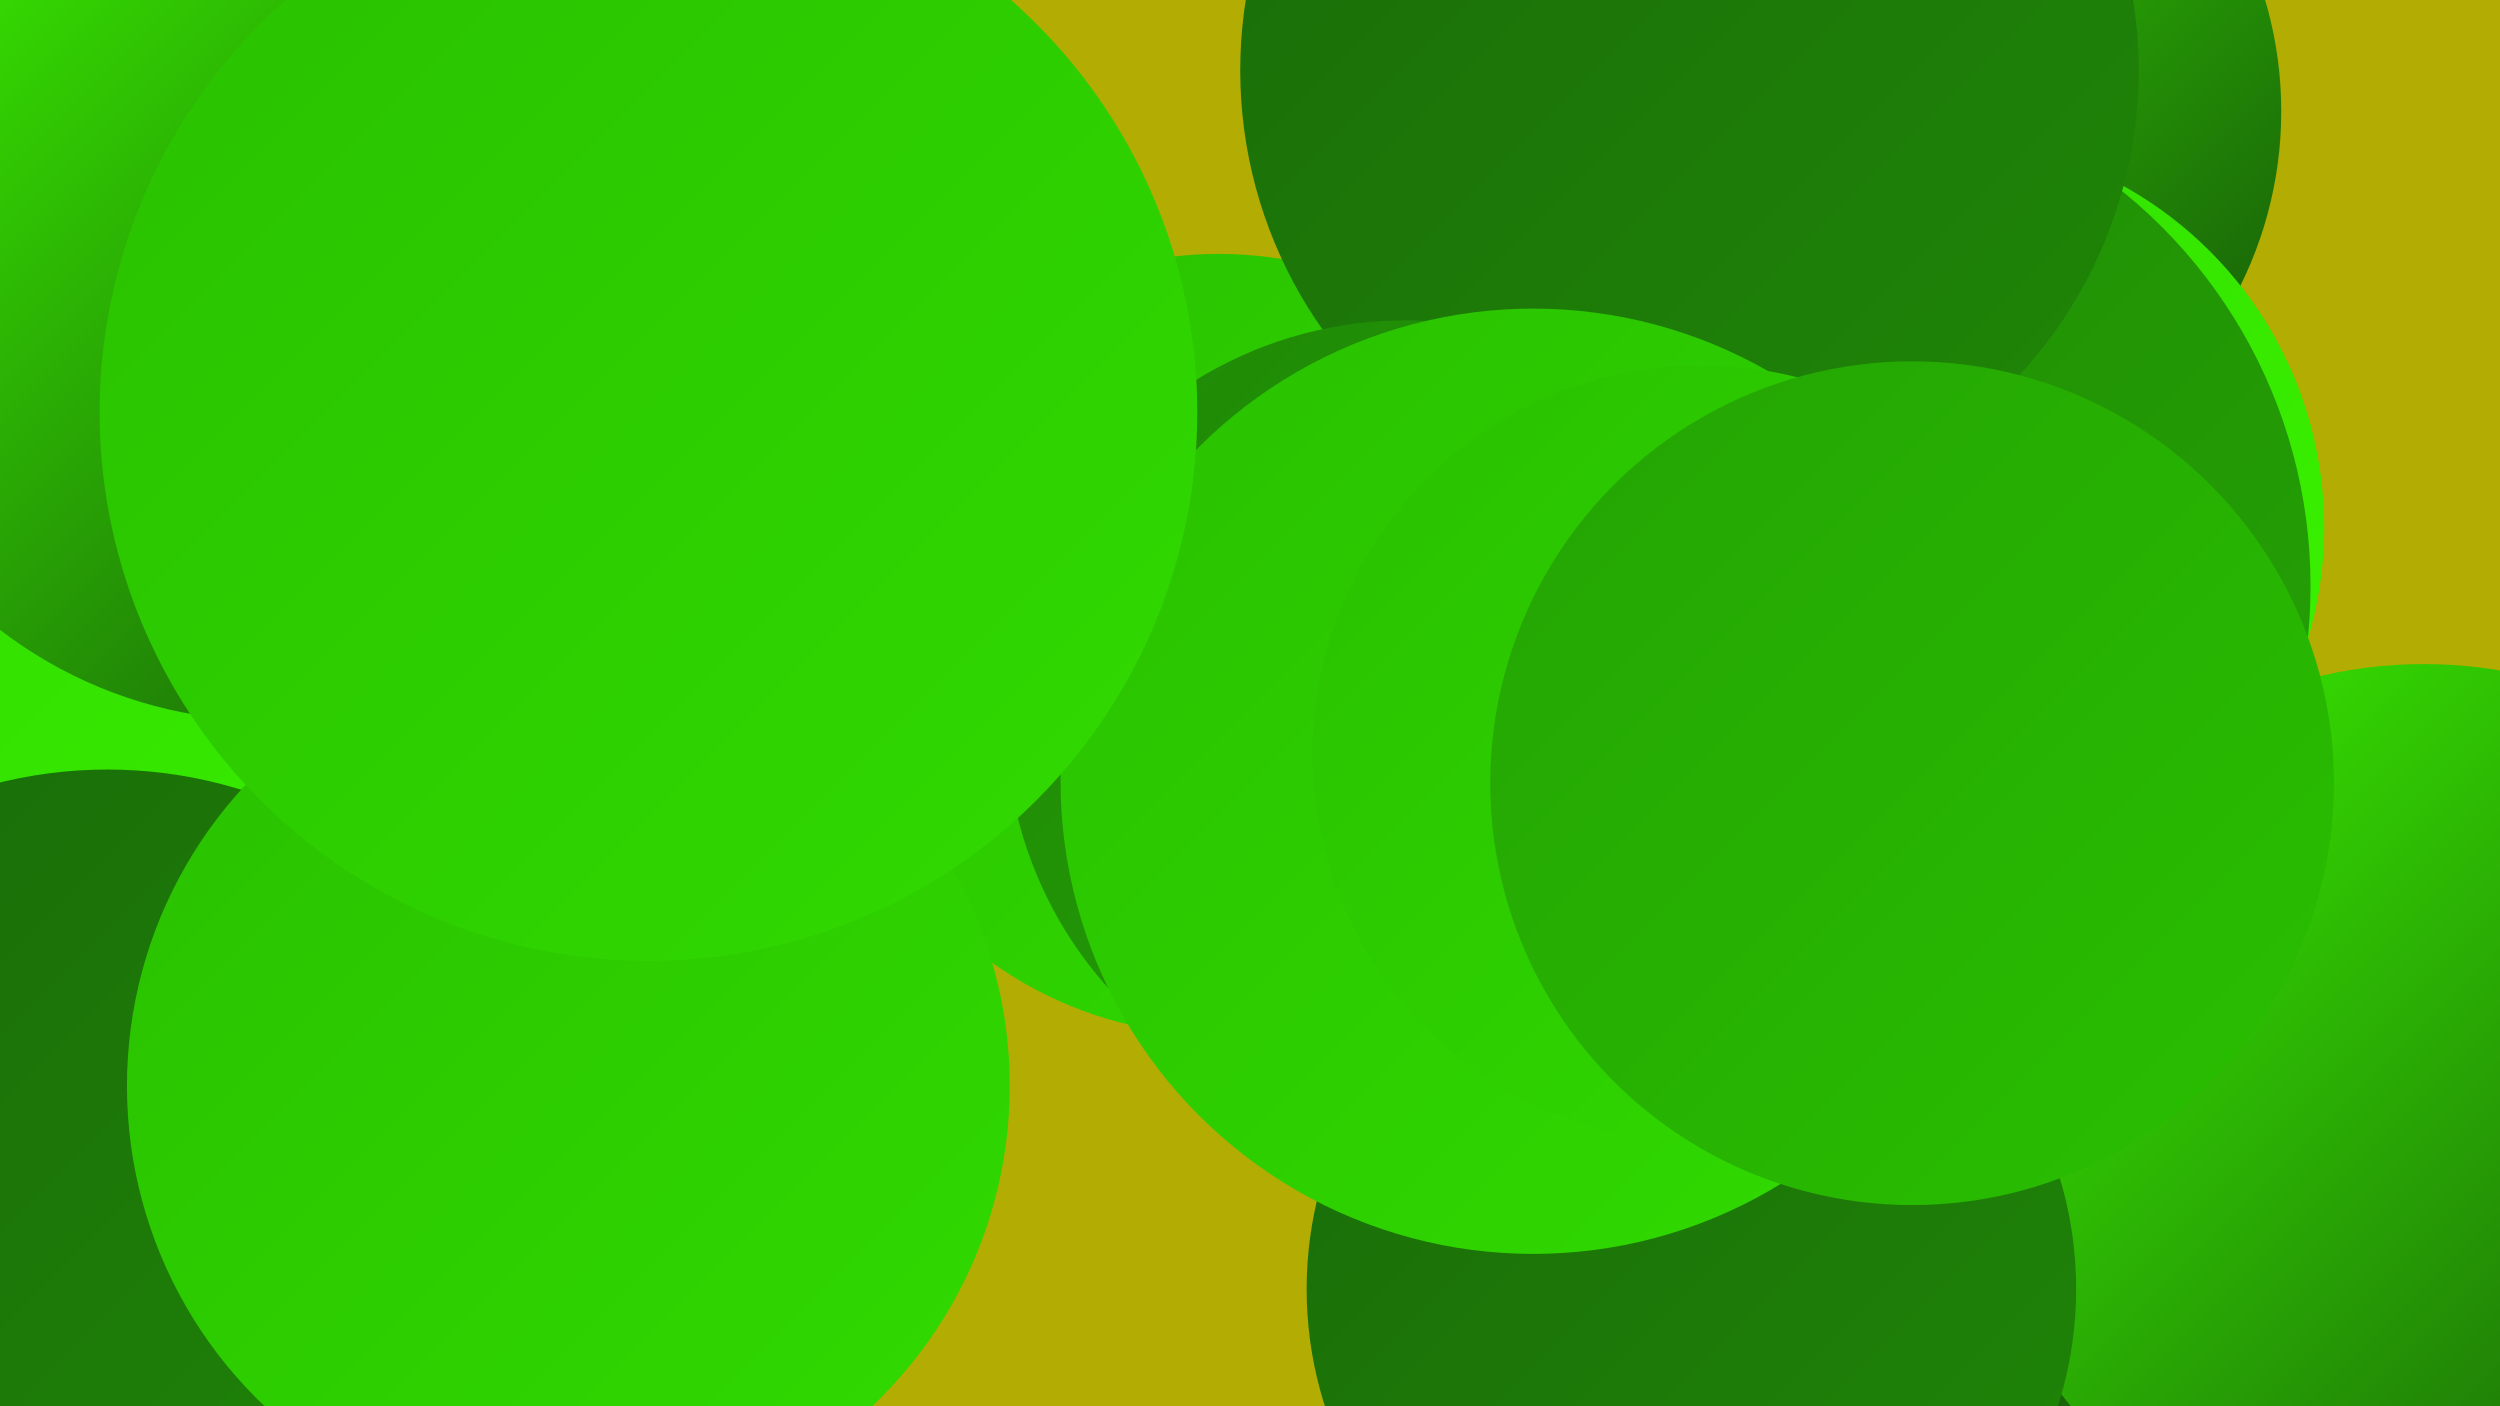
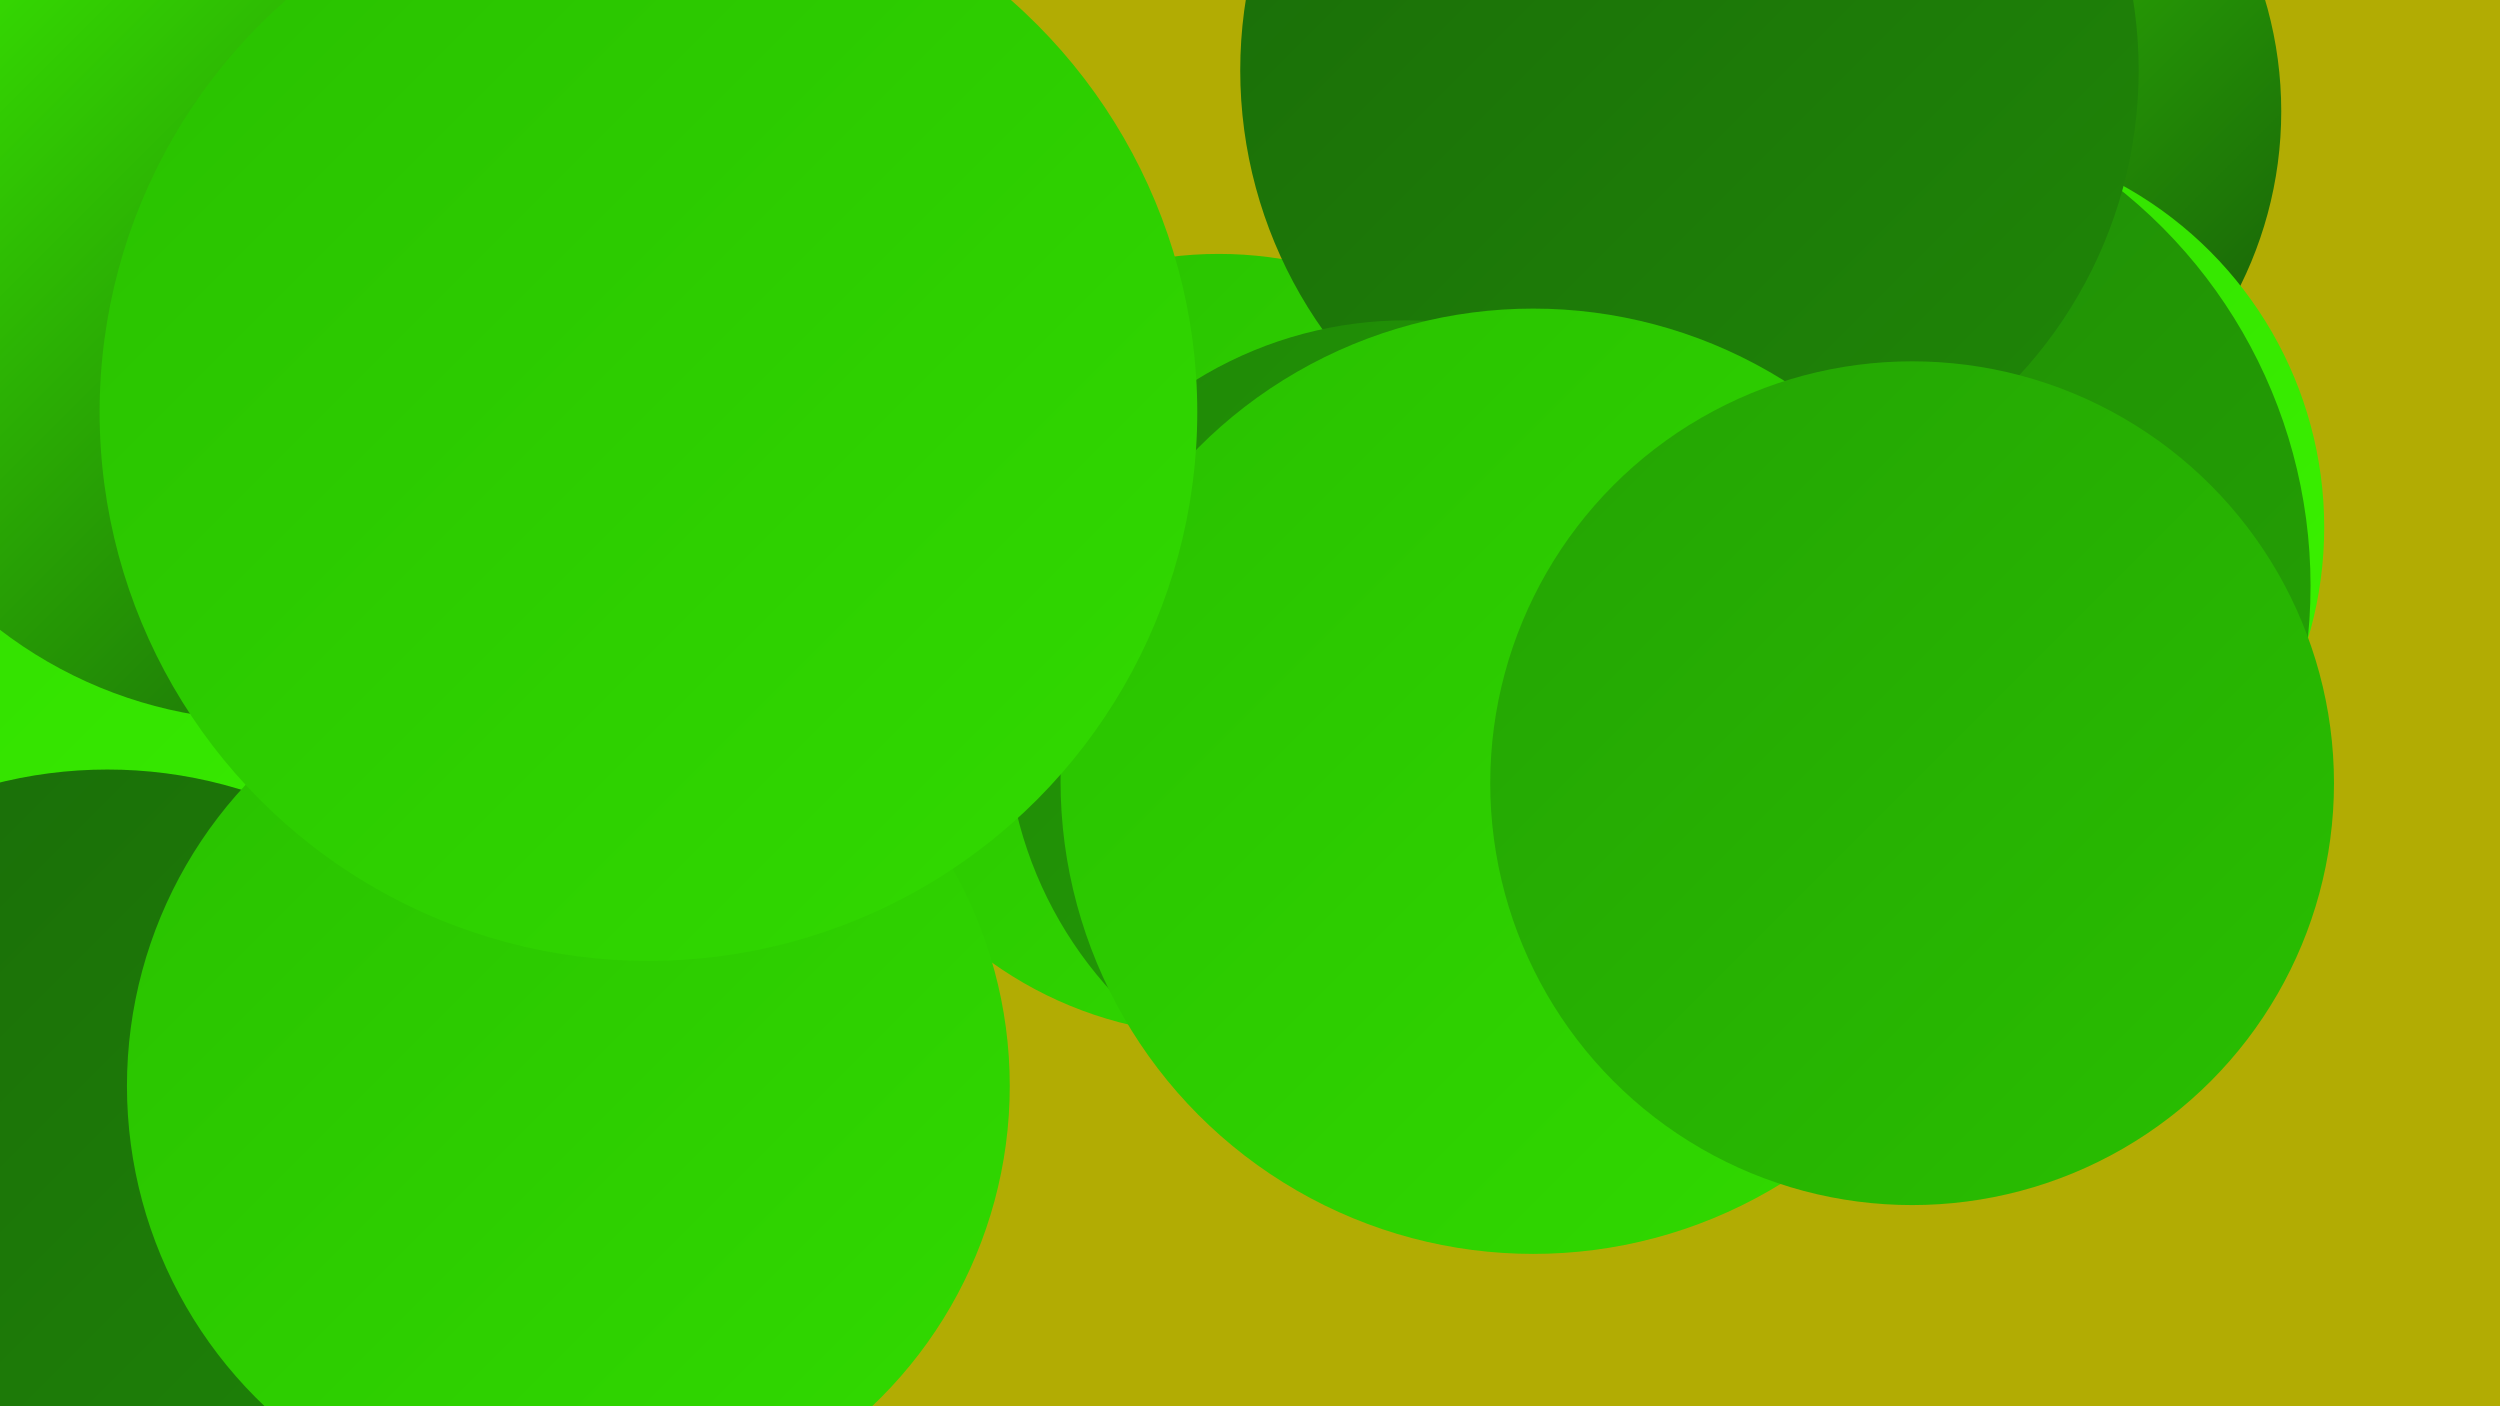
<svg xmlns="http://www.w3.org/2000/svg" width="1280" height="720">
  <defs>
    <linearGradient id="grad0" x1="0%" y1="0%" x2="100%" y2="100%">
      <stop offset="0%" style="stop-color:#155209;stop-opacity:1" />
      <stop offset="100%" style="stop-color:#1a6b09;stop-opacity:1" />
    </linearGradient>
    <linearGradient id="grad1" x1="0%" y1="0%" x2="100%" y2="100%">
      <stop offset="0%" style="stop-color:#1a6b09;stop-opacity:1" />
      <stop offset="100%" style="stop-color:#1f8707;stop-opacity:1" />
    </linearGradient>
    <linearGradient id="grad2" x1="0%" y1="0%" x2="100%" y2="100%">
      <stop offset="0%" style="stop-color:#1f8707;stop-opacity:1" />
      <stop offset="100%" style="stop-color:#24a304;stop-opacity:1" />
    </linearGradient>
    <linearGradient id="grad3" x1="0%" y1="0%" x2="100%" y2="100%">
      <stop offset="0%" style="stop-color:#24a304;stop-opacity:1" />
      <stop offset="100%" style="stop-color:#29c000;stop-opacity:1" />
    </linearGradient>
    <linearGradient id="grad4" x1="0%" y1="0%" x2="100%" y2="100%">
      <stop offset="0%" style="stop-color:#29c000;stop-opacity:1" />
      <stop offset="100%" style="stop-color:#31db00;stop-opacity:1" />
    </linearGradient>
    <linearGradient id="grad5" x1="0%" y1="0%" x2="100%" y2="100%">
      <stop offset="0%" style="stop-color:#31db00;stop-opacity:1" />
      <stop offset="100%" style="stop-color:#3bf400;stop-opacity:1" />
    </linearGradient>
    <linearGradient id="grad6" x1="0%" y1="0%" x2="100%" y2="100%">
      <stop offset="0%" style="stop-color:#3bf400;stop-opacity:1" />
      <stop offset="100%" style="stop-color:#155209;stop-opacity:1" />
    </linearGradient>
  </defs>
  <rect width="1280" height="720" fill="#b2ac03" />
  <circle cx="186" cy="90" r="198" fill="url(#grad2)" />
  <circle cx="967" cy="57" r="201" fill="url(#grad6)" />
  <circle cx="624" cy="330" r="200" fill="url(#grad4)" />
-   <circle cx="944" cy="555" r="214" fill="url(#grad0)" />
-   <circle cx="1241" cy="573" r="233" fill="url(#grad6)" />
-   <circle cx="17" cy="162" r="263" fill="url(#grad3)" />
-   <circle cx="866" cy="660" r="197" fill="url(#grad1)" />
  <circle cx="990" cy="270" r="200" fill="url(#grad5)" />
  <circle cx="108" cy="459" r="272" fill="url(#grad5)" />
  <circle cx="923" cy="300" r="260" fill="url(#grad2)" />
  <circle cx="865" cy="36" r="230" fill="url(#grad1)" />
  <circle cx="720" cy="369" r="205" fill="url(#grad2)" />
  <circle cx="210" cy="346" r="282" fill="url(#grad5)" />
  <circle cx="785" cy="400" r="242" fill="url(#grad4)" />
-   <circle cx="871" cy="386" r="199" fill="url(#grad4)" />
  <circle cx="137" cy="144" r="225" fill="url(#grad6)" />
  <circle cx="55" cy="626" r="232" fill="url(#grad1)" />
  <circle cx="291" cy="556" r="226" fill="url(#grad4)" />
  <circle cx="332" cy="211" r="281" fill="url(#grad4)" />
  <circle cx="979" cy="401" r="216" fill="url(#grad3)" />
</svg>